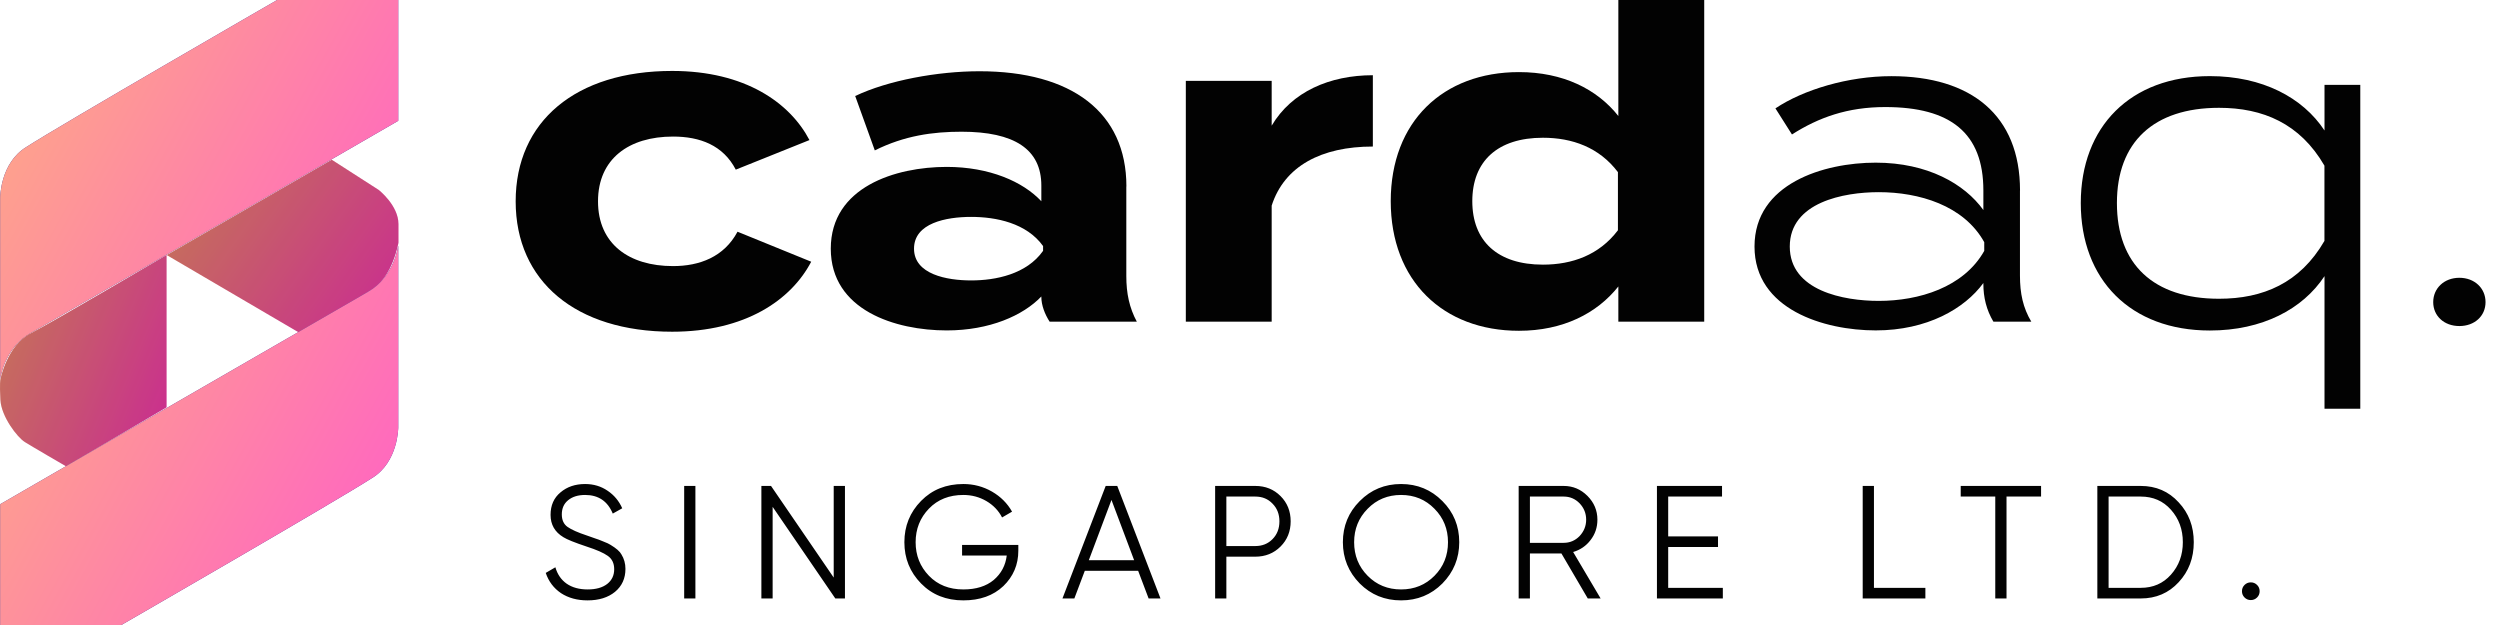
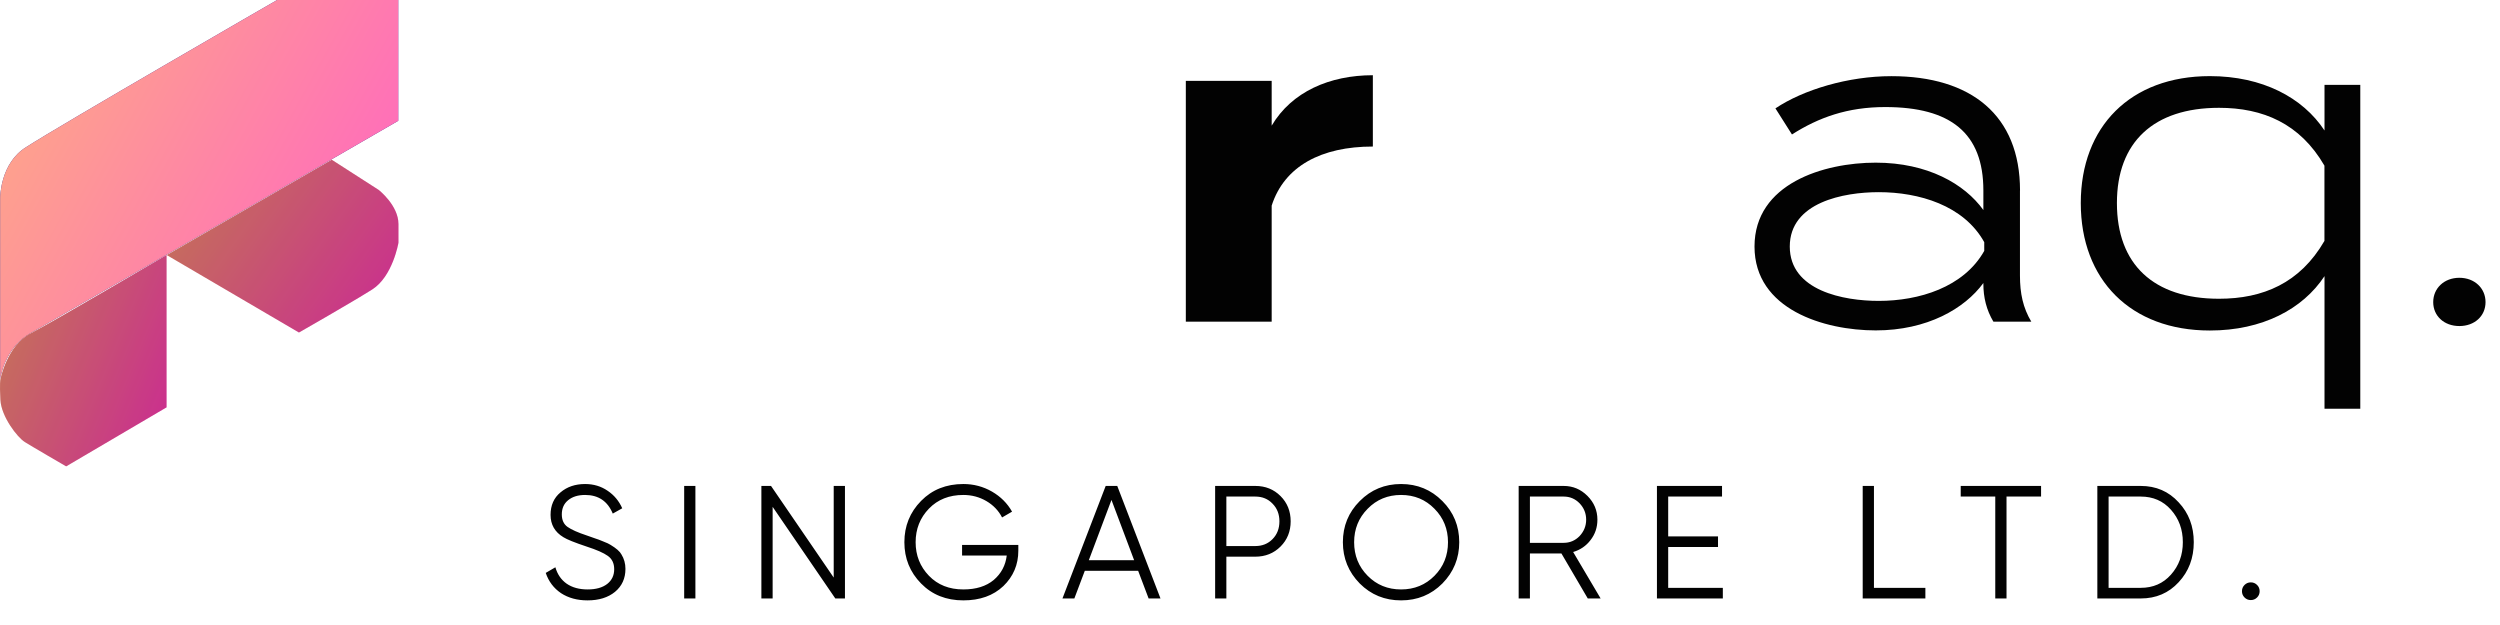
<svg xmlns="http://www.w3.org/2000/svg" width="112" height="28" viewBox="0 0 112 28" fill="none">
  <path d="M0.008 16.988C0.008 16.988 0.178 15.604 1.356 14.932C2.534 14.26 17.842 5.412 17.842 5.412V0H12.415C12.415 0 2.744 5.577 1.186 6.582C0.008 7.294 0.008 8.848 0.008 8.848V16.983V16.988Z" fill="#3D3896" />
  <path d="M0.008 16.988C0.008 16.988 0.178 15.604 1.356 14.932C2.534 14.26 17.842 5.412 17.842 5.412V0H12.415C12.415 0 2.744 5.577 1.186 6.582C0.008 7.294 0.008 8.848 0.008 8.848V16.983V16.988Z" fill="url(#paint0_linear_9013_32875)" />
  <path d="M7.461 11.421L13.393 14.897C13.393 14.897 15.749 13.553 16.673 12.97C17.596 12.387 17.851 10.874 17.851 10.874V10.037C17.851 9.201 16.967 8.509 16.967 8.509L14.86 7.155L7.461 11.431V11.421Z" fill="url(#paint1_linear_9013_32875)" />
  <path d="M7.461 11.421L13.393 14.897C13.393 14.897 15.749 13.553 16.673 12.97C17.596 12.387 17.851 10.874 17.851 10.874V10.037C17.851 9.201 16.967 8.509 16.967 8.509L14.86 7.155L7.461 11.431V11.421Z" fill="black" fill-opacity="0.2" />
  <path d="M7.462 18.249V11.423C7.462 11.423 2.419 14.396 1.366 14.938C0.312 15.481 0.018 16.994 0.018 16.994C0.018 16.994 -0.022 17.164 0.018 17.916C0.058 18.667 0.777 19.593 1.111 19.803C1.446 20.012 2.964 20.893 2.964 20.893L7.462 18.249Z" fill="url(#paint2_linear_9013_32875)" />
  <path d="M7.462 18.249V11.423C7.462 11.423 2.419 14.396 1.366 14.938C0.312 15.481 0.018 16.994 0.018 16.994C0.018 16.994 -0.022 17.164 0.018 17.916C0.058 18.667 0.777 19.593 1.111 19.803C1.446 20.012 2.964 20.893 2.964 20.893L7.462 18.249Z" fill="black" fill-opacity="0.2" />
-   <path d="M17.837 11.017C17.837 11.017 17.668 12.401 16.489 13.073C15.311 13.745 0.008 22.588 0.008 22.588V28H5.435C5.435 28 15.106 22.424 16.664 21.418C17.842 20.706 17.842 19.152 17.842 19.152V11.017H17.837Z" fill="#3D3896" />
-   <path d="M17.837 11.017C17.837 11.017 17.668 12.401 16.489 13.073C15.311 13.745 0.008 22.588 0.008 22.588V28H5.435C5.435 28 15.106 22.424 16.664 21.418C17.842 20.706 17.842 19.152 17.842 19.152V11.017H17.837Z" fill="url(#paint3_linear_9013_32875)" />
-   <path d="M30.112 14.861C25.795 14.861 23.102 12.601 23.102 9.02C23.102 5.438 25.795 3.178 30.112 3.178C33.374 3.178 35.386 4.601 36.264 6.275L32.963 7.6C32.398 6.509 31.363 6.118 30.151 6.118C28.179 6.118 26.791 7.111 26.791 9.02C26.791 10.928 28.179 11.921 30.151 11.921C31.343 11.921 32.437 11.51 33.041 10.381L36.342 11.725C35.444 13.438 33.394 14.861 30.112 14.861Z" fill="#020202" />
-   <path d="M50.459 8.356V12.367C50.459 13.146 50.596 13.79 50.93 14.412H47.024C46.809 14.08 46.652 13.673 46.652 13.302V13.282C45.833 14.139 44.327 14.803 42.414 14.803C40.128 14.803 37.219 13.908 37.219 11.14C37.219 8.372 40.128 7.477 42.414 7.477C44.327 7.477 45.833 8.138 46.652 9.017V8.317C46.652 6.682 45.441 5.901 43.077 5.901C41.787 5.901 40.517 6.077 39.191 6.738L38.313 4.302C39.779 3.602 42.006 3.192 43.88 3.192C48.001 3.192 50.463 5.022 50.463 8.353L50.459 8.356ZM46.73 11.023C45.989 9.99 44.621 9.717 43.508 9.717C42.394 9.717 40.948 9.99 40.948 11.14C40.948 12.289 42.414 12.563 43.508 12.563C44.602 12.563 45.989 12.289 46.73 11.238V11.023Z" fill="#020202" />
  <path d="M53.125 14.415V3.624H56.971V5.63C57.869 4.11 59.571 3.37 61.504 3.37V6.565C59.198 6.565 57.54 7.441 56.971 9.212V14.412H53.125V14.415Z" fill="#020202" />
-   <path d="M72.502 5.2V0H76.349V14.412H72.502V12.833C71.545 14.041 70.02 14.819 68.048 14.819C64.649 14.819 62.305 12.579 62.305 9.013C62.305 5.448 64.649 3.23 68.048 3.23C70.02 3.23 71.545 3.989 72.502 5.197V5.2ZM72.483 10.322V7.711C71.643 6.6 70.432 6.171 69.123 6.171C67.092 6.171 65.959 7.222 65.959 9.013C65.959 10.804 67.092 11.856 69.123 11.856C70.432 11.856 71.643 11.426 72.483 10.316V10.322Z" fill="#020202" />
  <path d="M90.494 8.531V12.347C90.494 13.145 90.631 13.79 91.003 14.412H89.305C88.992 13.887 88.855 13.321 88.855 12.718V12.679C88.015 13.829 86.334 14.802 84.032 14.802C81.73 14.802 78.602 13.868 78.602 11.045C78.602 8.222 81.707 7.287 84.032 7.287C86.356 7.287 88.015 8.241 88.855 9.41V8.534C88.855 5.962 87.388 4.796 84.459 4.796C82.761 4.796 81.472 5.265 80.28 6.024L79.539 4.855C80.789 4.018 82.801 3.412 84.734 3.412C88.309 3.412 90.497 5.164 90.497 8.534L90.494 8.531ZM88.894 10.849C87.976 9.195 85.965 8.609 84.166 8.609C82.602 8.609 80.182 9.059 80.182 11.045C80.182 13.031 82.605 13.48 84.166 13.48C85.961 13.48 87.973 12.878 88.894 11.24V10.849Z" fill="#020202" />
  <path d="M93.219 9.099C93.219 5.67 95.446 3.41 99.001 3.41C101.346 3.41 103.161 4.364 104.138 5.846V3.801H105.741V18.311H104.138V12.371C103.161 13.853 101.346 14.807 99.001 14.807C95.446 14.807 93.219 12.528 93.219 9.099ZM94.838 9.099C94.838 11.844 96.478 13.384 99.41 13.384C101.382 13.384 103.041 12.684 104.135 10.792V7.422C103.041 5.533 101.382 4.83 99.41 4.83C96.481 4.83 94.838 6.37 94.838 9.096V9.099Z" fill="#020202" />
  <path d="M109.008 13.535C109.008 12.914 109.498 12.445 110.18 12.445C110.862 12.445 111.352 12.914 111.352 13.535C111.352 14.157 110.862 14.607 110.18 14.607C109.498 14.607 109.008 14.157 109.008 13.535Z" fill="#020202" />
  <path d="M26.321 26.897C25.86 26.897 25.464 26.789 25.133 26.573C24.807 26.352 24.579 26.05 24.449 25.666L24.881 25.414C24.972 25.73 25.14 25.975 25.385 26.148C25.635 26.321 25.949 26.407 26.328 26.407C26.698 26.407 26.988 26.326 27.2 26.163C27.411 25.999 27.516 25.779 27.516 25.5C27.516 25.236 27.42 25.037 27.228 24.902C27.041 24.768 26.724 24.629 26.278 24.485C25.745 24.307 25.399 24.168 25.241 24.067C24.857 23.837 24.665 23.503 24.665 23.067C24.665 22.639 24.814 22.303 25.111 22.058C25.404 21.809 25.771 21.684 26.213 21.684C26.592 21.684 26.928 21.785 27.221 21.986C27.514 22.183 27.732 22.445 27.876 22.771L27.452 23.009C27.221 22.452 26.808 22.174 26.213 22.174C25.896 22.174 25.642 22.253 25.45 22.411C25.263 22.565 25.169 22.776 25.169 23.045C25.169 23.299 25.256 23.486 25.428 23.607C25.606 23.731 25.892 23.858 26.285 23.988L26.674 24.125C26.756 24.149 26.871 24.192 27.02 24.255C27.183 24.317 27.296 24.37 27.358 24.413C27.612 24.567 27.773 24.708 27.84 24.838C27.96 25.03 28.02 25.246 28.02 25.486C28.02 25.913 27.864 26.256 27.552 26.515C27.24 26.77 26.83 26.897 26.321 26.897ZM30.651 26.811V21.77H31.154V26.811H30.651ZM37.35 25.875V21.77H37.854V26.811H37.422L34.614 22.706V26.811H34.11V21.77H34.542L37.35 25.875ZM43.101 24.413H45.621V24.672C45.621 25.296 45.397 25.824 44.951 26.256C44.5 26.683 43.902 26.897 43.158 26.897C42.39 26.897 41.759 26.645 41.265 26.141C40.765 25.632 40.516 25.015 40.516 24.291C40.516 23.566 40.765 22.949 41.265 22.44C41.759 21.936 42.39 21.684 43.158 21.684C43.619 21.684 44.046 21.797 44.44 22.023C44.829 22.248 45.129 22.548 45.34 22.922L44.893 23.182C44.735 22.875 44.5 22.63 44.188 22.447C43.876 22.265 43.533 22.174 43.158 22.174C42.525 22.174 42.011 22.378 41.617 22.786C41.219 23.198 41.02 23.7 41.02 24.291C41.02 24.881 41.219 25.383 41.617 25.795C42.011 26.203 42.525 26.407 43.158 26.407C43.725 26.407 44.178 26.266 44.519 25.983C44.855 25.695 45.049 25.33 45.102 24.888H43.101V24.413ZM51.99 26.811H51.458L50.989 25.572H48.599L48.131 26.811H47.598L49.535 21.77H50.053L51.99 26.811ZM49.794 22.397L48.779 25.097H50.809L49.794 22.397ZM54.438 21.77H56.238C56.689 21.77 57.066 21.922 57.368 22.224C57.67 22.526 57.822 22.903 57.822 23.355C57.822 23.806 57.67 24.183 57.368 24.485C57.066 24.787 56.689 24.939 56.238 24.939H54.941V26.811H54.438V21.77ZM54.941 24.463H56.238C56.55 24.463 56.806 24.36 57.008 24.154C57.214 23.947 57.318 23.681 57.318 23.355C57.318 23.033 57.214 22.769 57.008 22.562C56.806 22.351 56.55 22.246 56.238 22.246H54.941V24.463ZM64.618 26.141C64.114 26.645 63.497 26.897 62.768 26.897C62.038 26.897 61.421 26.645 60.917 26.141C60.413 25.627 60.161 25.011 60.161 24.291C60.161 23.566 60.413 22.951 60.917 22.447C61.421 21.939 62.038 21.684 62.768 21.684C63.497 21.684 64.114 21.939 64.618 22.447C65.122 22.951 65.374 23.566 65.374 24.291C65.374 25.011 65.122 25.627 64.618 26.141ZM60.665 24.291C60.665 24.886 60.867 25.387 61.27 25.795C61.673 26.203 62.173 26.407 62.768 26.407C63.363 26.407 63.862 26.203 64.265 25.795C64.669 25.387 64.87 24.886 64.87 24.291C64.87 23.7 64.669 23.201 64.265 22.793C63.862 22.38 63.363 22.174 62.768 22.174C62.173 22.174 61.673 22.38 61.27 22.793C60.867 23.201 60.665 23.7 60.665 24.291ZM71.708 26.811H71.132L69.951 24.794H68.54V26.811H68.036V21.77H70.052C70.465 21.77 70.82 21.919 71.118 22.217C71.415 22.515 71.564 22.87 71.564 23.282C71.564 23.628 71.461 23.933 71.255 24.197C71.058 24.456 70.799 24.634 70.477 24.73L71.708 26.811ZM70.052 22.246H68.54V24.319H70.052C70.331 24.319 70.568 24.218 70.765 24.017C70.962 23.806 71.06 23.561 71.06 23.282C71.06 22.999 70.962 22.755 70.765 22.548C70.568 22.346 70.331 22.246 70.052 22.246ZM74.735 24.506V26.335H77.183V26.811H74.231V21.77H77.147V22.246H74.735V24.031H76.967V24.506H74.735ZM83.953 21.77V26.335H86.257V26.811H83.449V21.77H83.953ZM87.84 21.77H91.44V22.246H89.892V26.811H89.388V22.246H87.84V21.77ZM93.961 21.77H95.905C96.591 21.77 97.158 22.015 97.604 22.505C98.055 22.985 98.281 23.58 98.281 24.291C98.281 25.001 98.055 25.599 97.604 26.083C97.158 26.568 96.591 26.811 95.905 26.811H93.961V21.77ZM94.465 26.335H95.905C96.457 26.335 96.908 26.139 97.258 25.745C97.614 25.346 97.791 24.862 97.791 24.291C97.791 23.719 97.614 23.235 97.258 22.836C96.908 22.442 96.457 22.246 95.905 22.246H94.465V26.335ZM101.232 26.486C101.232 26.597 101.194 26.691 101.117 26.767C101.04 26.844 100.947 26.883 100.836 26.883C100.726 26.883 100.632 26.844 100.555 26.767C100.479 26.691 100.44 26.597 100.44 26.486C100.44 26.376 100.479 26.282 100.555 26.206C100.632 26.129 100.726 26.09 100.836 26.09C100.947 26.09 101.04 26.129 101.117 26.206C101.194 26.282 101.232 26.376 101.232 26.486Z" fill="#020202" />
  <defs>
    <linearGradient id="paint0_linear_9013_32875" x1="0.008" y1="4.46" x2="17.457" y2="14.077" gradientUnits="userSpaceOnUse">
      <stop stop-color="#FEA689" />
      <stop offset="1" stop-color="#FF63C3" />
    </linearGradient>
    <linearGradient id="paint1_linear_9013_32875" x1="7.461" y1="9.187" x2="16.318" y2="15.427" gradientUnits="userSpaceOnUse">
      <stop stop-color="#F7906E" />
      <stop offset="1" stop-color="#FC3BB2" />
    </linearGradient>
    <linearGradient id="paint2_linear_9013_32875" x1="-2.02929e-08" y1="13.909" x2="8.128" y2="17.271" gradientUnits="userSpaceOnUse">
      <stop stop-color="#F7906E" />
      <stop offset="1" stop-color="#FC3BB2" />
    </linearGradient>
    <linearGradient id="paint3_linear_9013_32875" x1="0.008" y1="15.475" x2="17.455" y2="25.094" gradientUnits="userSpaceOnUse">
      <stop stop-color="#FEA689" />
      <stop offset="1" stop-color="#FF63C3" />
    </linearGradient>
  </defs>
</svg>